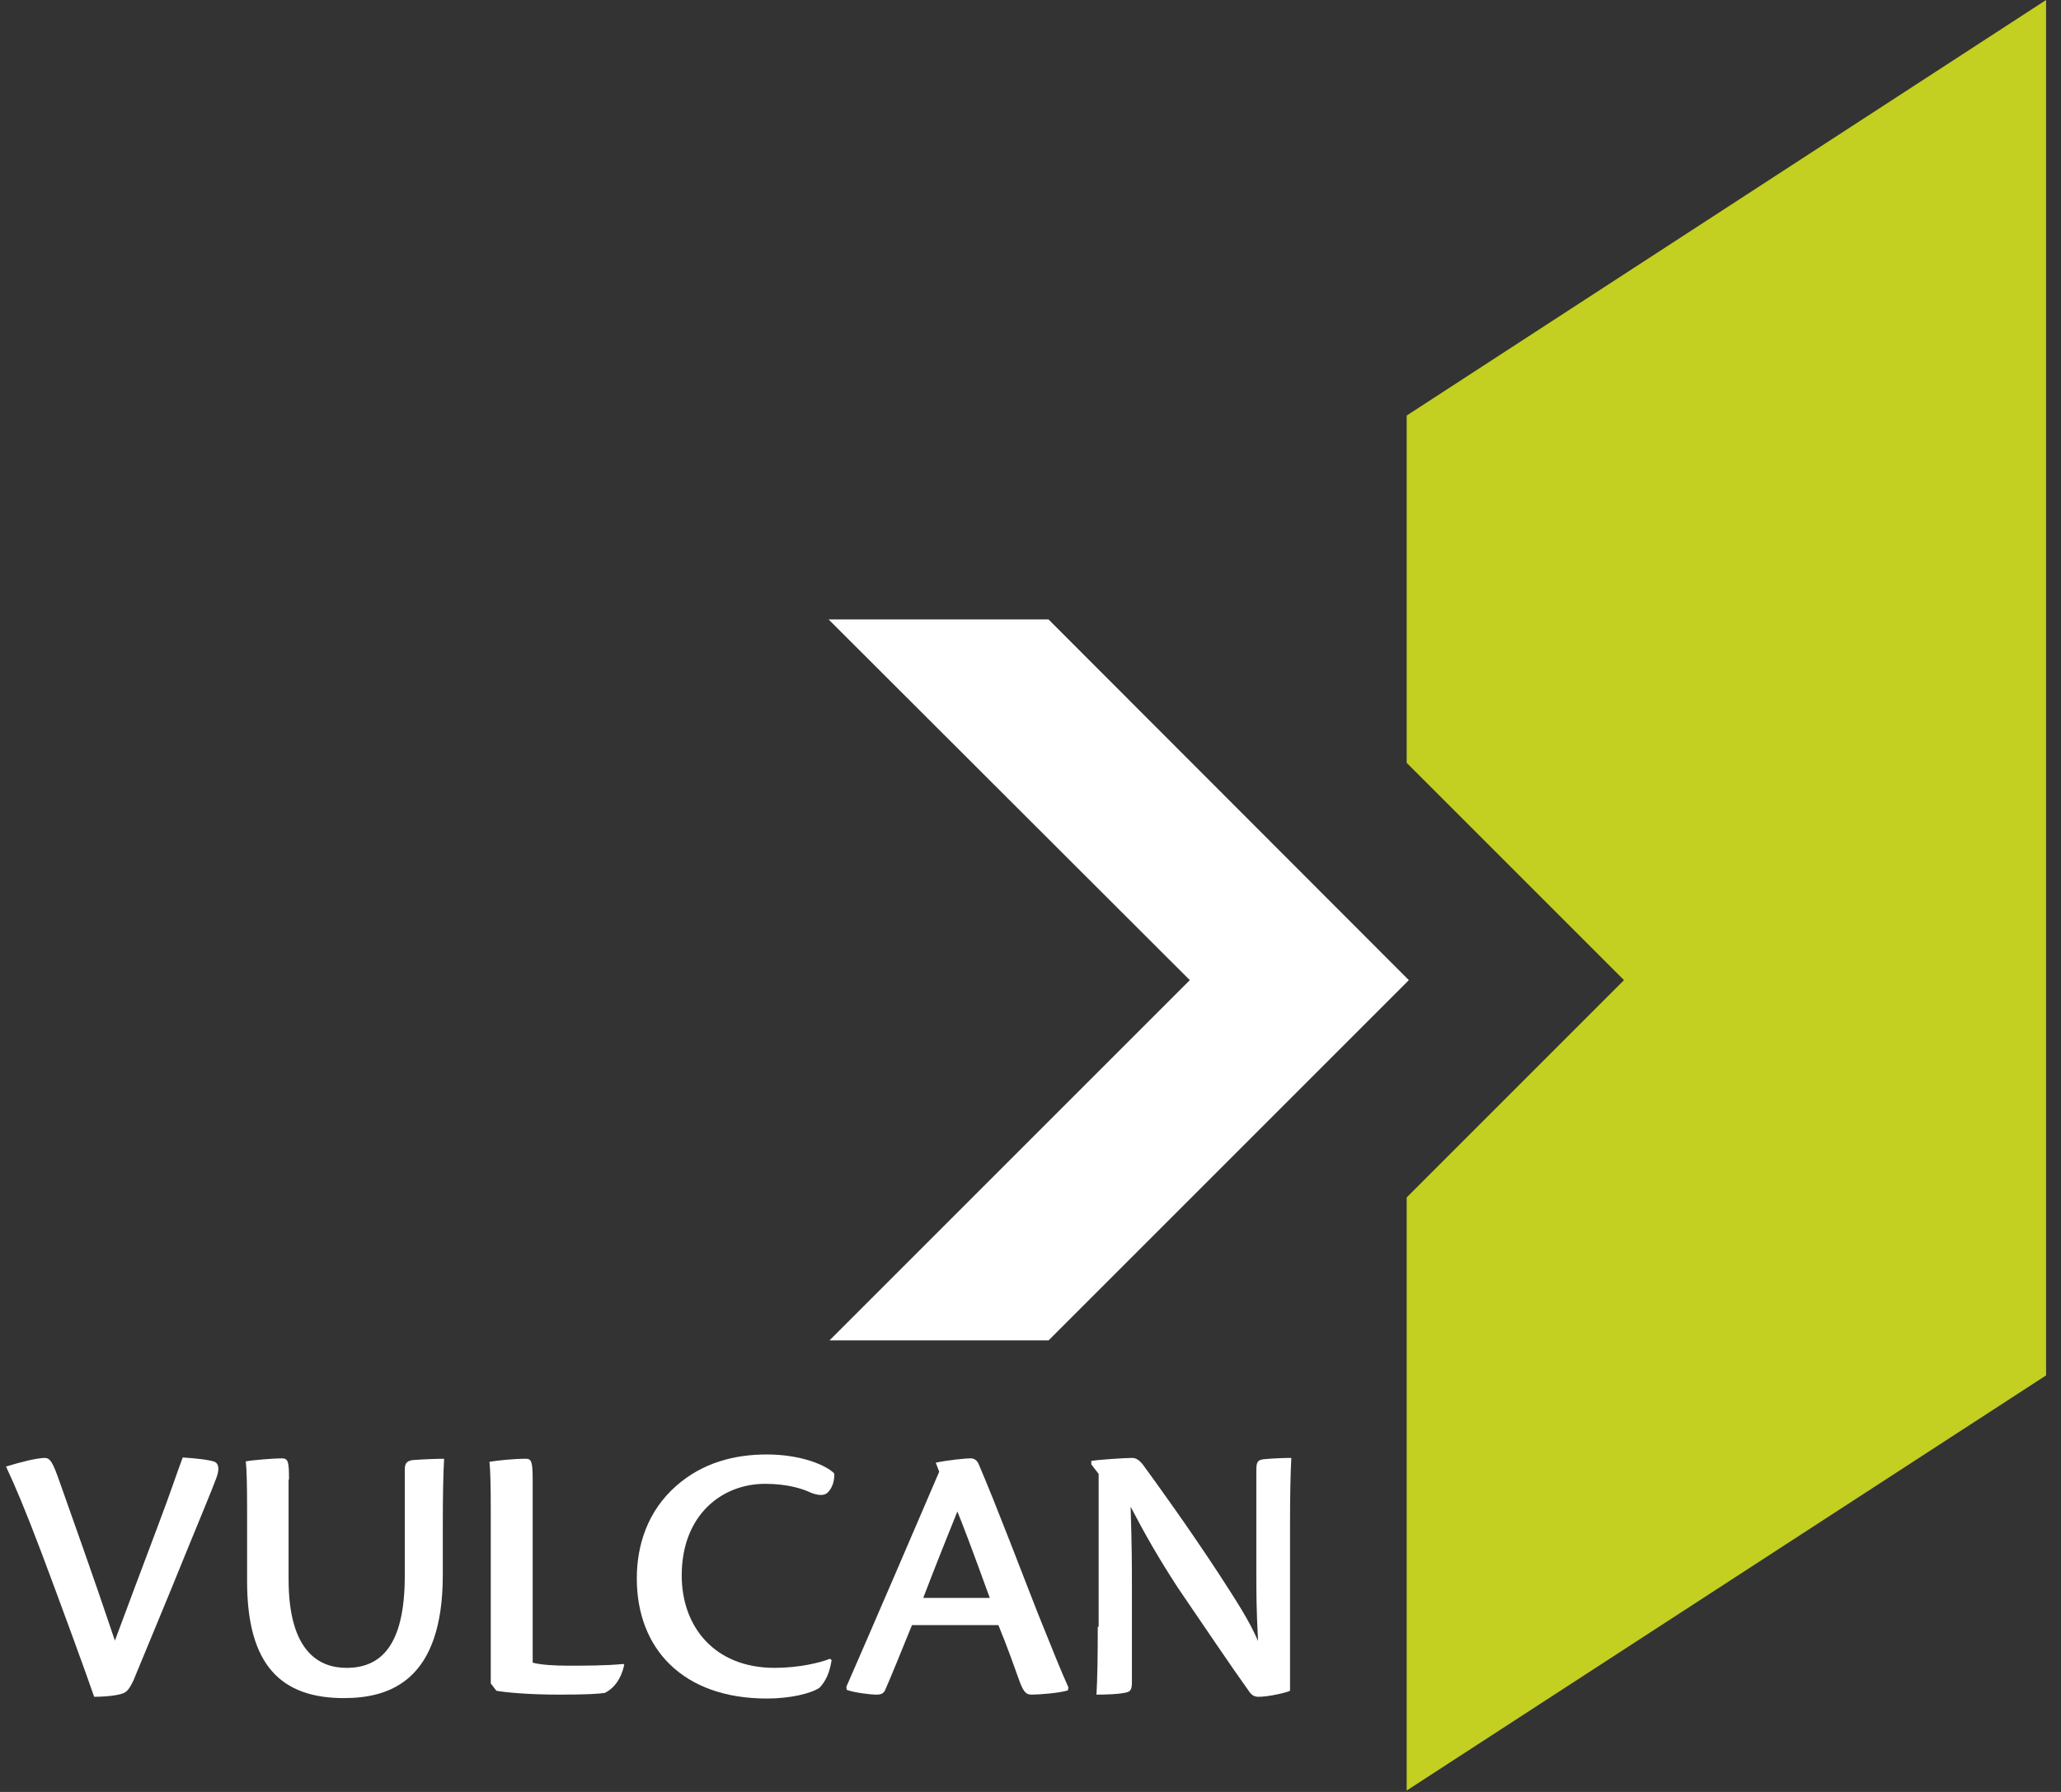
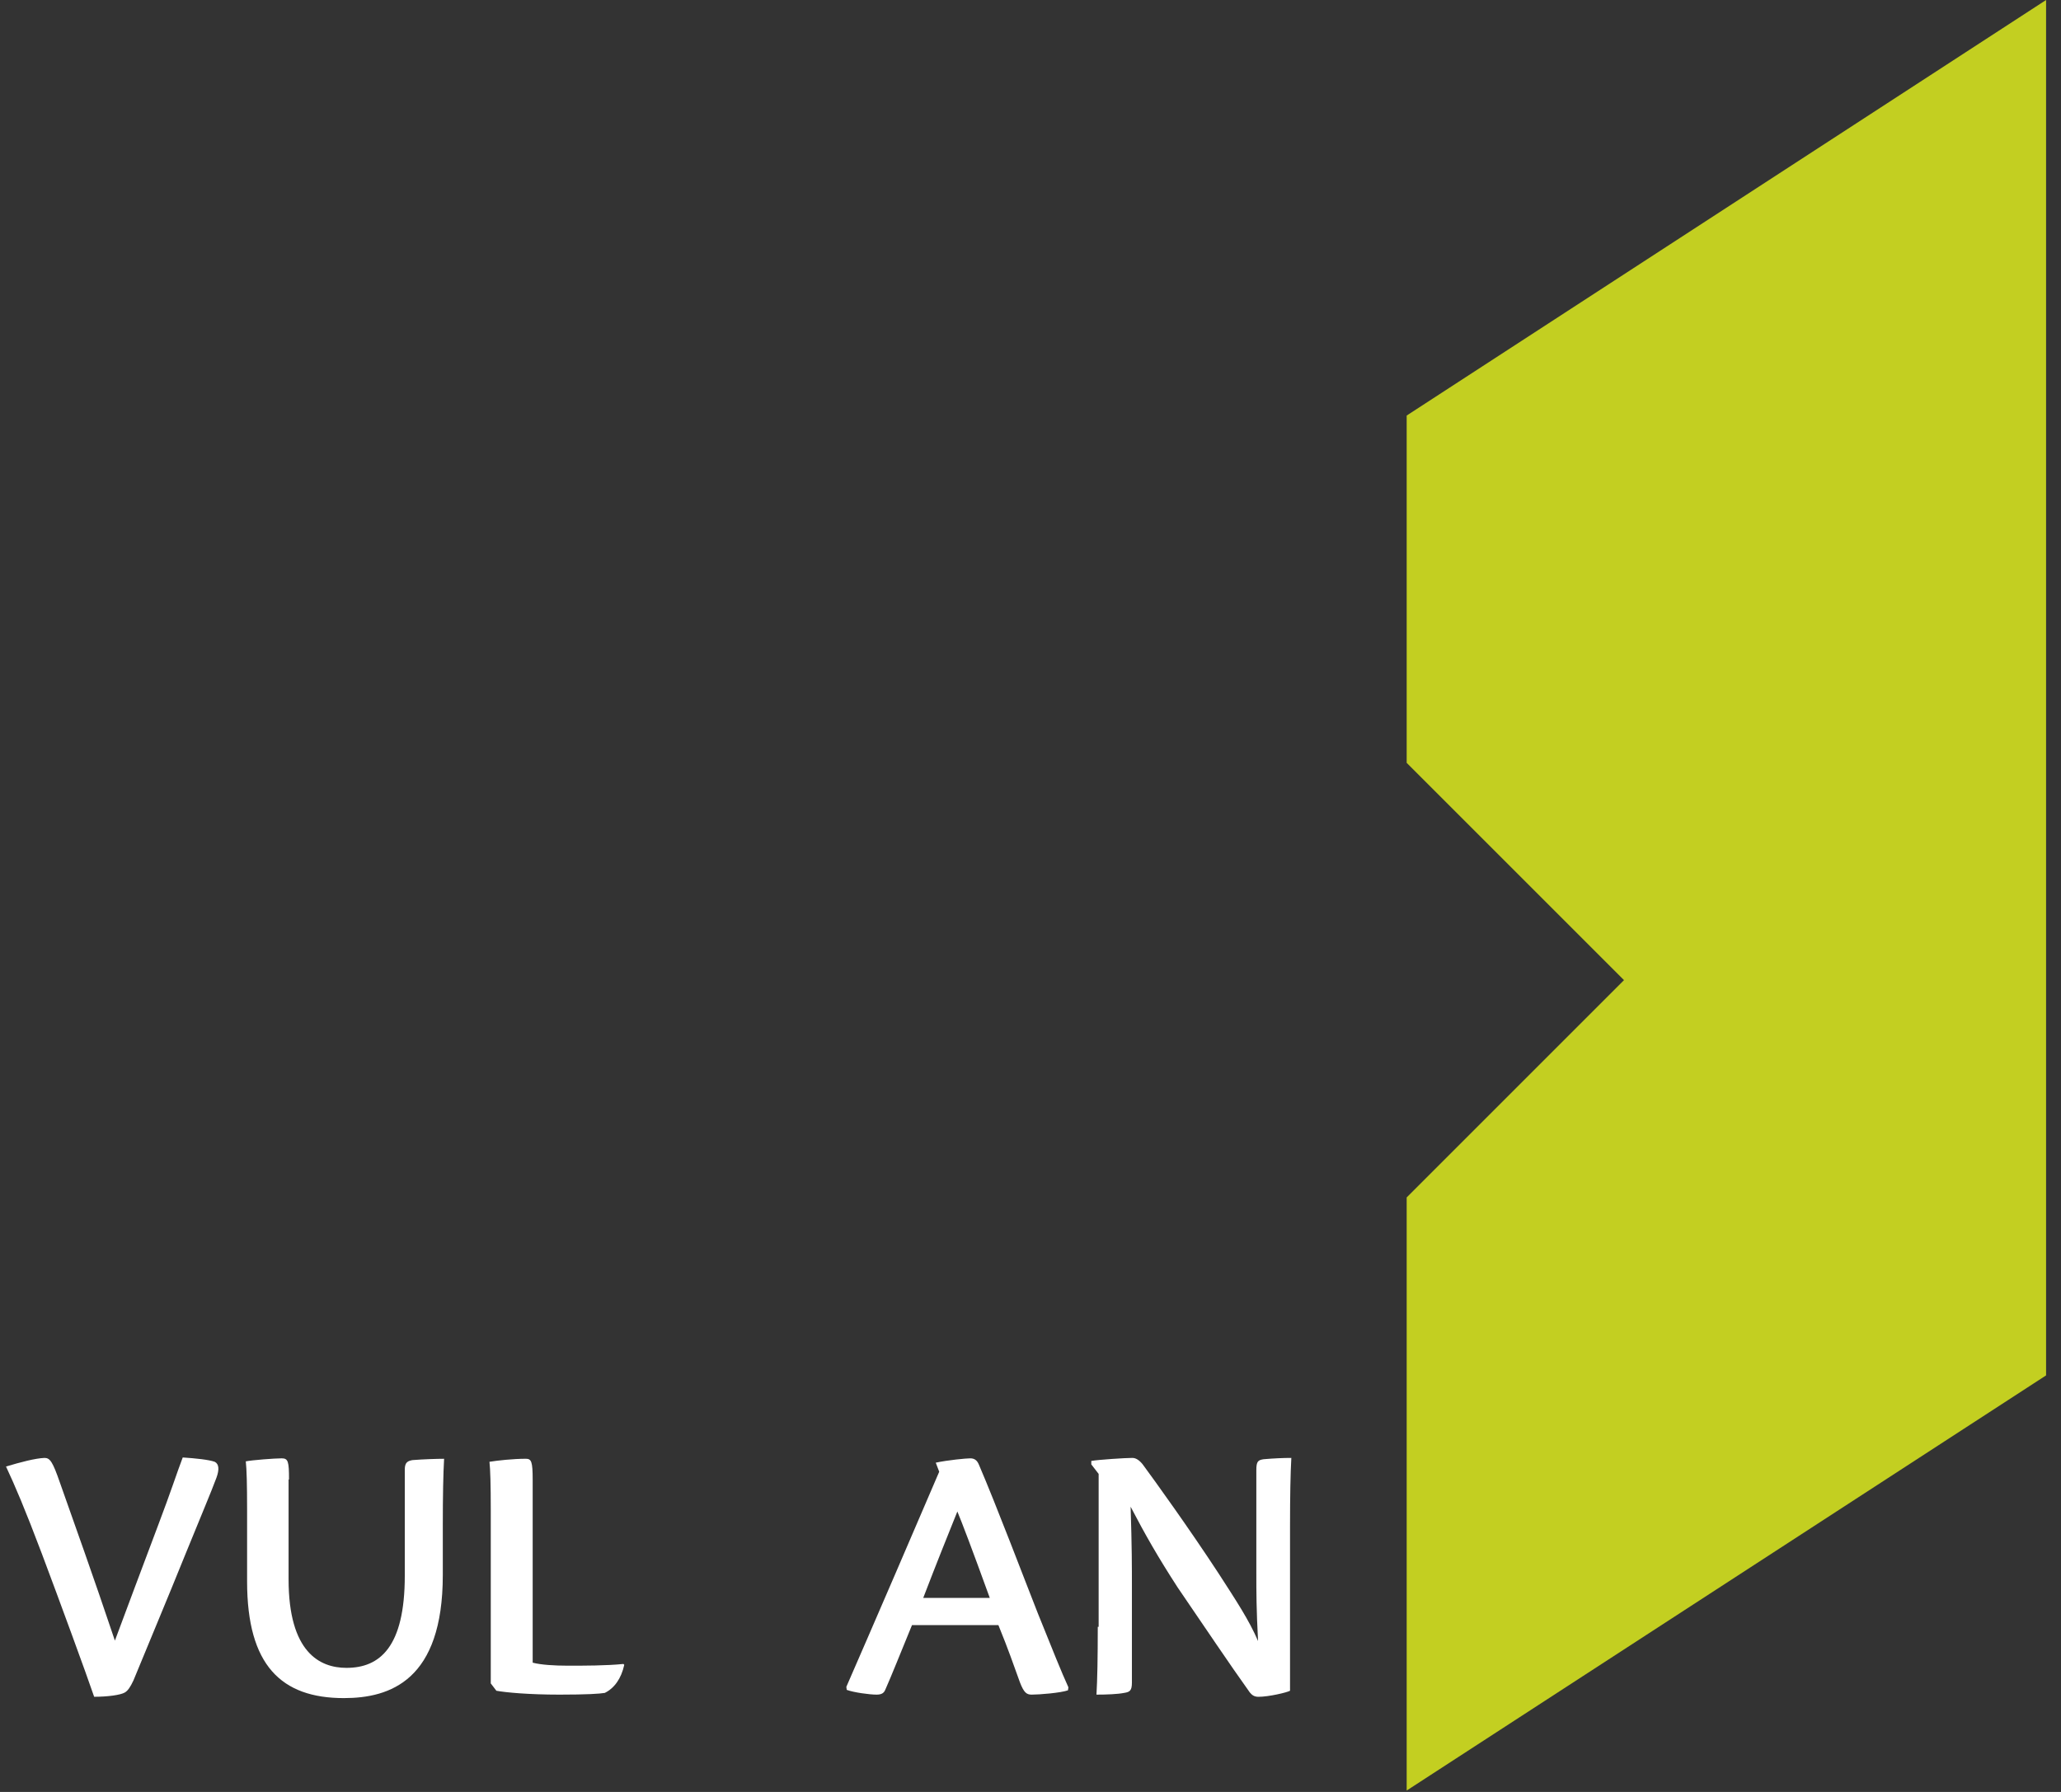
<svg xmlns="http://www.w3.org/2000/svg" width="92" height="80" viewBox="0 0 92 80" fill="none">
  <rect x="0" y="0" width="92" height="80" fill="#333333" stroke="none" />
  <g id="Group 45">
    <path id="Path 86" d="M0.269 65.473C0.674 66.341 1.098 67.325 1.87 69.369C2.661 71.471 3.876 74.788 4.203 75.752C4.801 75.752 5.38 75.675 5.573 75.56C5.708 75.483 5.823 75.309 5.958 75.02C6.71 73.188 7.443 71.452 8.292 69.35C9.005 67.595 9.41 66.65 9.661 65.975C9.796 65.608 9.777 65.358 9.584 65.261C9.314 65.165 8.735 65.107 8.157 65.068C7.906 65.724 7.636 66.573 7.058 68.096C6.44 69.735 5.515 72.204 5.129 73.245C4.146 70.314 3.278 67.903 2.68 66.206C2.352 65.261 2.236 65.088 1.986 65.088C1.561 65.107 0.906 65.281 0.269 65.473Z" fill="white" />
    <path id="Path 87" d="M12.901 66.052C12.901 65.242 12.862 65.107 12.573 65.107C12.264 65.107 11.242 65.185 10.972 65.242C11.011 65.59 11.03 66.264 11.03 67.383V70.604C11.03 74.345 12.554 75.811 15.35 75.811C17.414 75.811 19.766 75.02 19.766 70.314V68.135C19.766 66.747 19.786 65.782 19.824 65.127C19.496 65.127 18.918 65.146 18.416 65.185C18.204 65.223 18.069 65.281 18.069 65.609V70.353C18.069 73.535 16.951 74.461 15.466 74.461C14.27 74.461 12.882 73.766 12.882 70.507V66.052H12.901Z" fill="white" />
    <path id="Path 88" d="M21.907 75.155L22.158 75.483C22.582 75.56 23.604 75.656 24.974 75.656C26.208 75.656 26.767 75.618 26.998 75.579C27.423 75.367 27.731 74.943 27.866 74.326L27.828 74.287C27.076 74.364 26.053 74.364 25.359 74.364C24.742 74.364 24.144 74.326 23.778 74.229V66.071C23.778 65.242 23.72 65.126 23.469 65.126C22.91 65.126 22.196 65.204 21.849 65.261C21.888 65.609 21.907 66.284 21.907 67.402V75.155Z" fill="white" />
-     <path id="Path 89" d="M37.046 74.055C36.622 74.229 35.658 74.461 34.578 74.461C31.897 74.461 30.431 72.629 30.431 70.334C30.431 67.653 32.206 66.245 34.153 66.245C35.137 66.245 35.812 66.457 36.217 66.65C36.583 66.785 36.815 66.766 36.95 66.631C37.143 66.438 37.258 66.129 37.239 65.782C36.911 65.435 35.793 64.934 34.23 64.934C32.784 64.934 31.357 65.3 30.181 66.341C28.908 67.46 28.426 68.984 28.426 70.469C28.426 73.612 30.489 75.83 34.23 75.83C35.31 75.83 36.217 75.598 36.583 75.348C36.853 75.058 37.027 74.711 37.123 74.113L37.046 74.055Z" fill="white" />
    <path id="Path 90" d="M41.212 71.337C41.848 69.678 42.272 68.637 42.735 67.48C42.928 67.942 43.372 69.1 44.182 71.337H41.212ZM44.567 72.552C45.03 73.689 45.223 74.268 45.532 75.117C45.705 75.56 45.821 75.656 46.052 75.656C46.4 75.656 47.344 75.579 47.672 75.464L47.692 75.329C47.383 74.654 46.997 73.689 46.322 72.012C45.744 70.546 44.471 67.19 43.7 65.397C43.622 65.204 43.507 65.107 43.314 65.107C43.121 65.107 42.311 65.185 41.771 65.3L41.925 65.705C41.327 67.113 38.666 73.284 37.779 75.309L37.798 75.444C38.107 75.56 38.82 75.656 39.129 75.656C39.36 75.656 39.457 75.579 39.515 75.444C39.765 74.885 40.228 73.728 40.71 72.552L44.567 72.552Z" fill="white" />
    <path id="Path 91" d="M49.003 72.629C49.003 74.017 48.984 74.981 48.945 75.656C49.389 75.656 49.89 75.637 50.179 75.579C50.43 75.54 50.527 75.483 50.527 75.116V70.816C50.527 69.967 50.527 69.08 50.469 67.267C51.124 68.521 51.684 69.504 52.571 70.874C53.824 72.706 54.866 74.268 55.791 75.56C55.888 75.675 55.984 75.753 56.177 75.753C56.64 75.753 57.45 75.56 57.585 75.483V68.154C57.585 66.766 57.604 65.802 57.643 65.088C57.276 65.088 56.871 65.107 56.409 65.146C56.158 65.184 56.081 65.242 56.081 65.628V70.237C56.081 71.066 56.081 71.819 56.158 73.265C55.753 72.32 55.174 71.452 54.403 70.256C53.092 68.251 51.549 66.11 51.009 65.377C50.854 65.184 50.7 65.088 50.546 65.088C50.237 65.088 49.042 65.165 48.714 65.223V65.377L49.042 65.802V72.629H49.003Z" fill="white" />
    <path id="Path 92" d="M62.792 18.552L91.334 0V61.404L62.792 79.938V53.459L72.493 43.758L62.792 34.058V18.552Z" fill="#C3CF21" />
-     <path id="Path 93" d="M37.027 59.842L53.111 43.758L36.988 27.655H46.805L62.889 43.758L46.805 59.842H37.027Z" fill="white" />
  </g>
</svg>